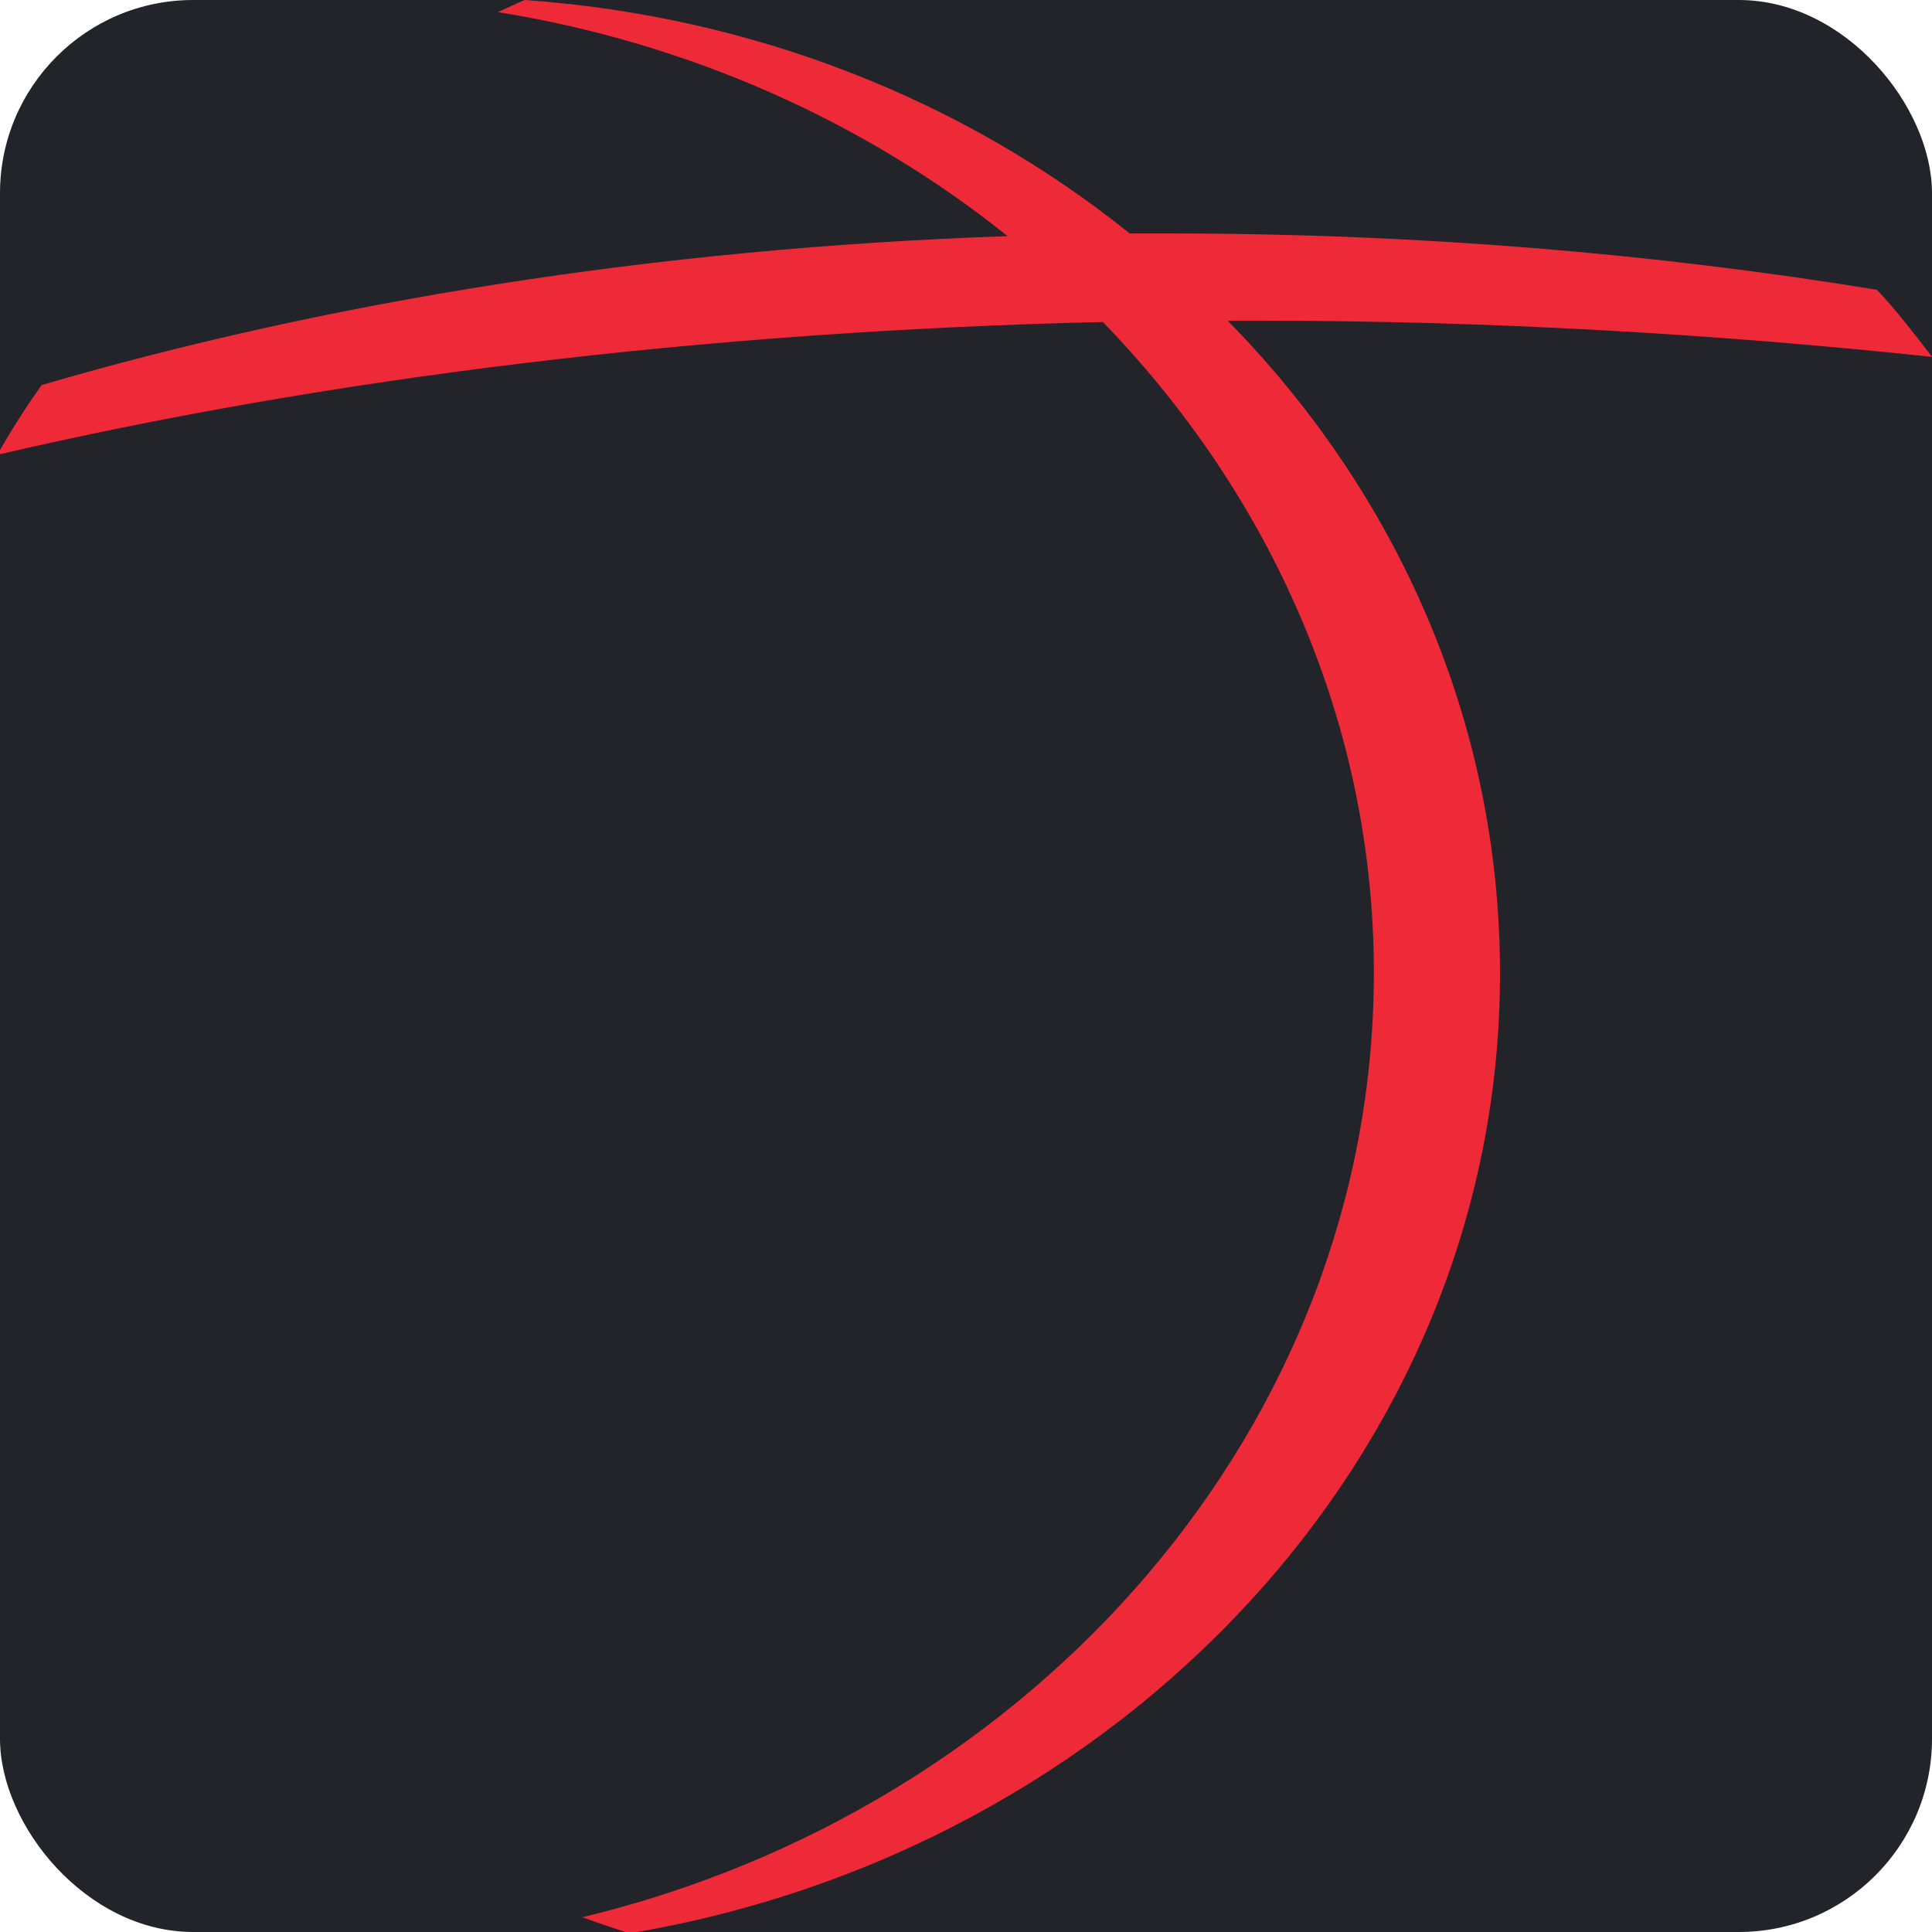
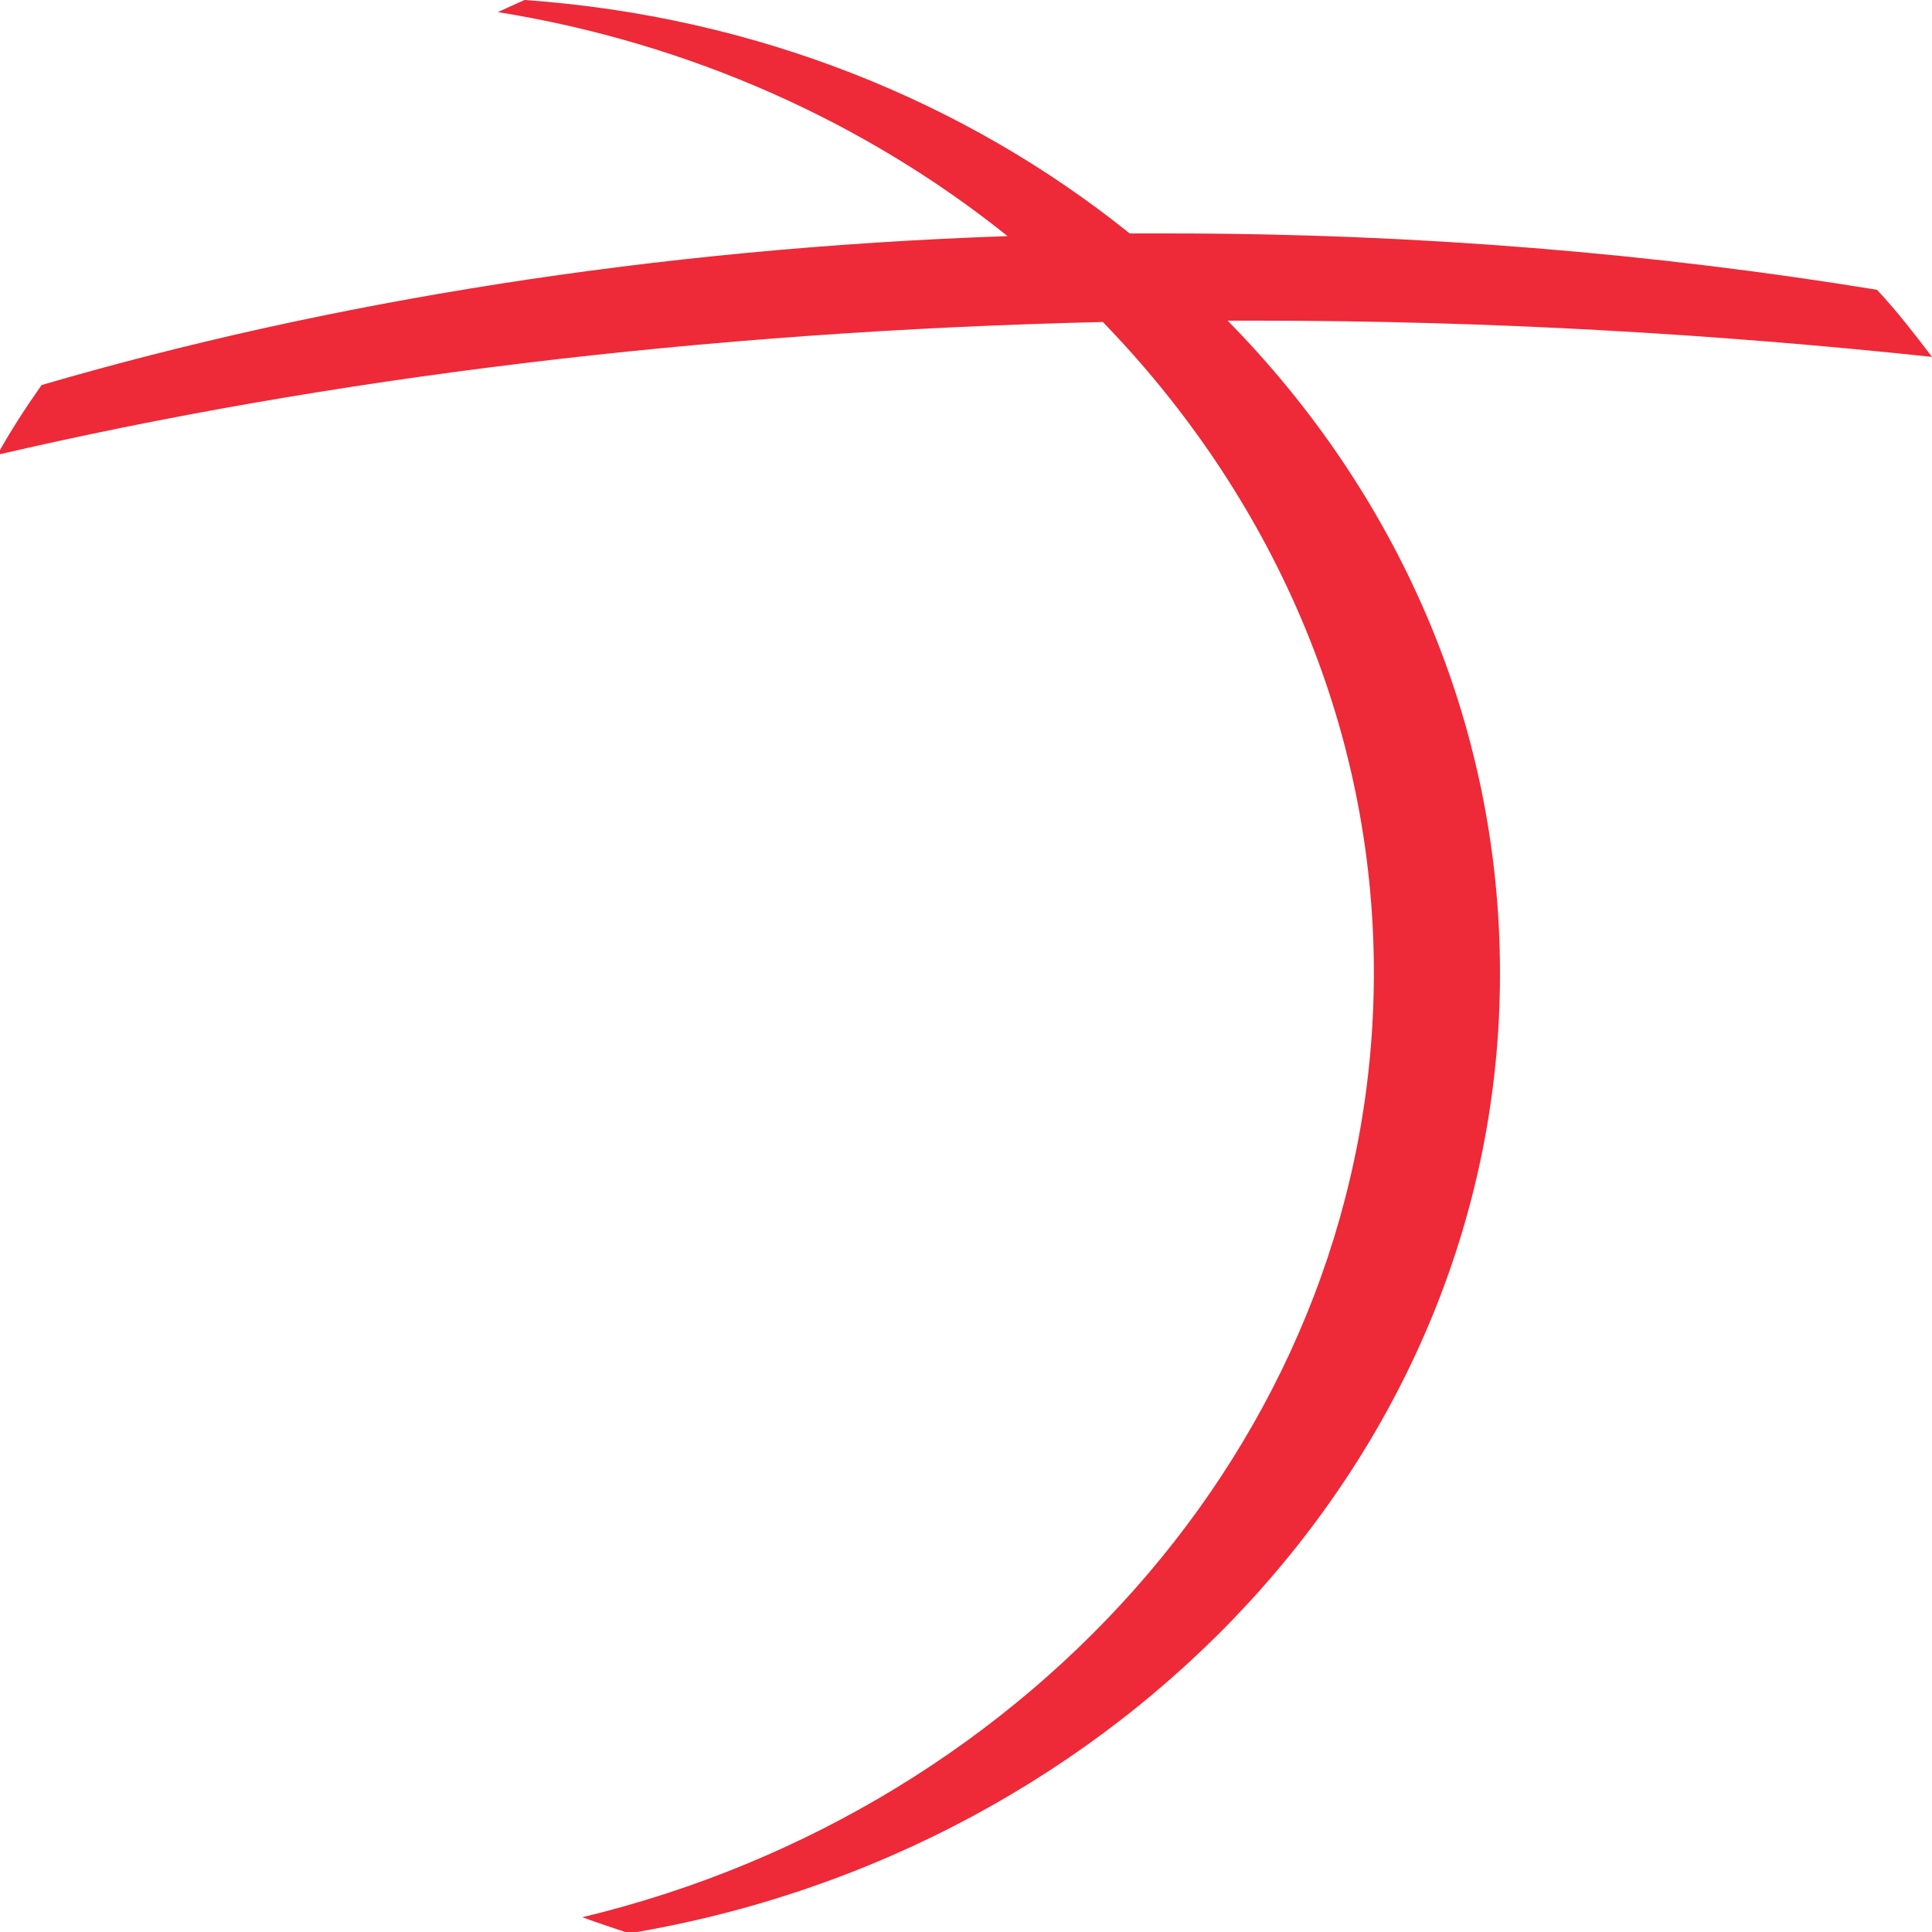
<svg xmlns="http://www.w3.org/2000/svg" width="144" height="144" viewBox="0 0 144 144">
-   <rect x="0" y="0" width="144" height="144" rx="14.4" ry="14.4" fill="#222429" />
  <path d="M111.8 72.5c0-18.7-7.7-35.8-20.3-48.6h2.2c17.4 0 34.3 1 50.3 2.7-1.3-1.7-2.6-3.4-4.1-5-16.5-2.7-34.2-4.2-52.7-4.2h-3C71.9 7.5 56.2 1.2 39.1 0c-.7.3-1.3.6-2 .9 14.3 2.3 27.4 8.2 38 16.7-26.3.9-50.8 4.9-72 11.1-1.2 1.7-2.3 3.4-3.3 5.2 24.5-5.7 52.5-9.2 82.4-9.9 12.5 12.9 20.2 29.9 20.2 48.5 0 33.8-25.3 62.3-59 70.4 1.1.4 2.3.8 3.5 1.2 36.6-6.1 64.9-35.8 64.9-71.5Z" style="fill: #ee2938;" />
</svg>